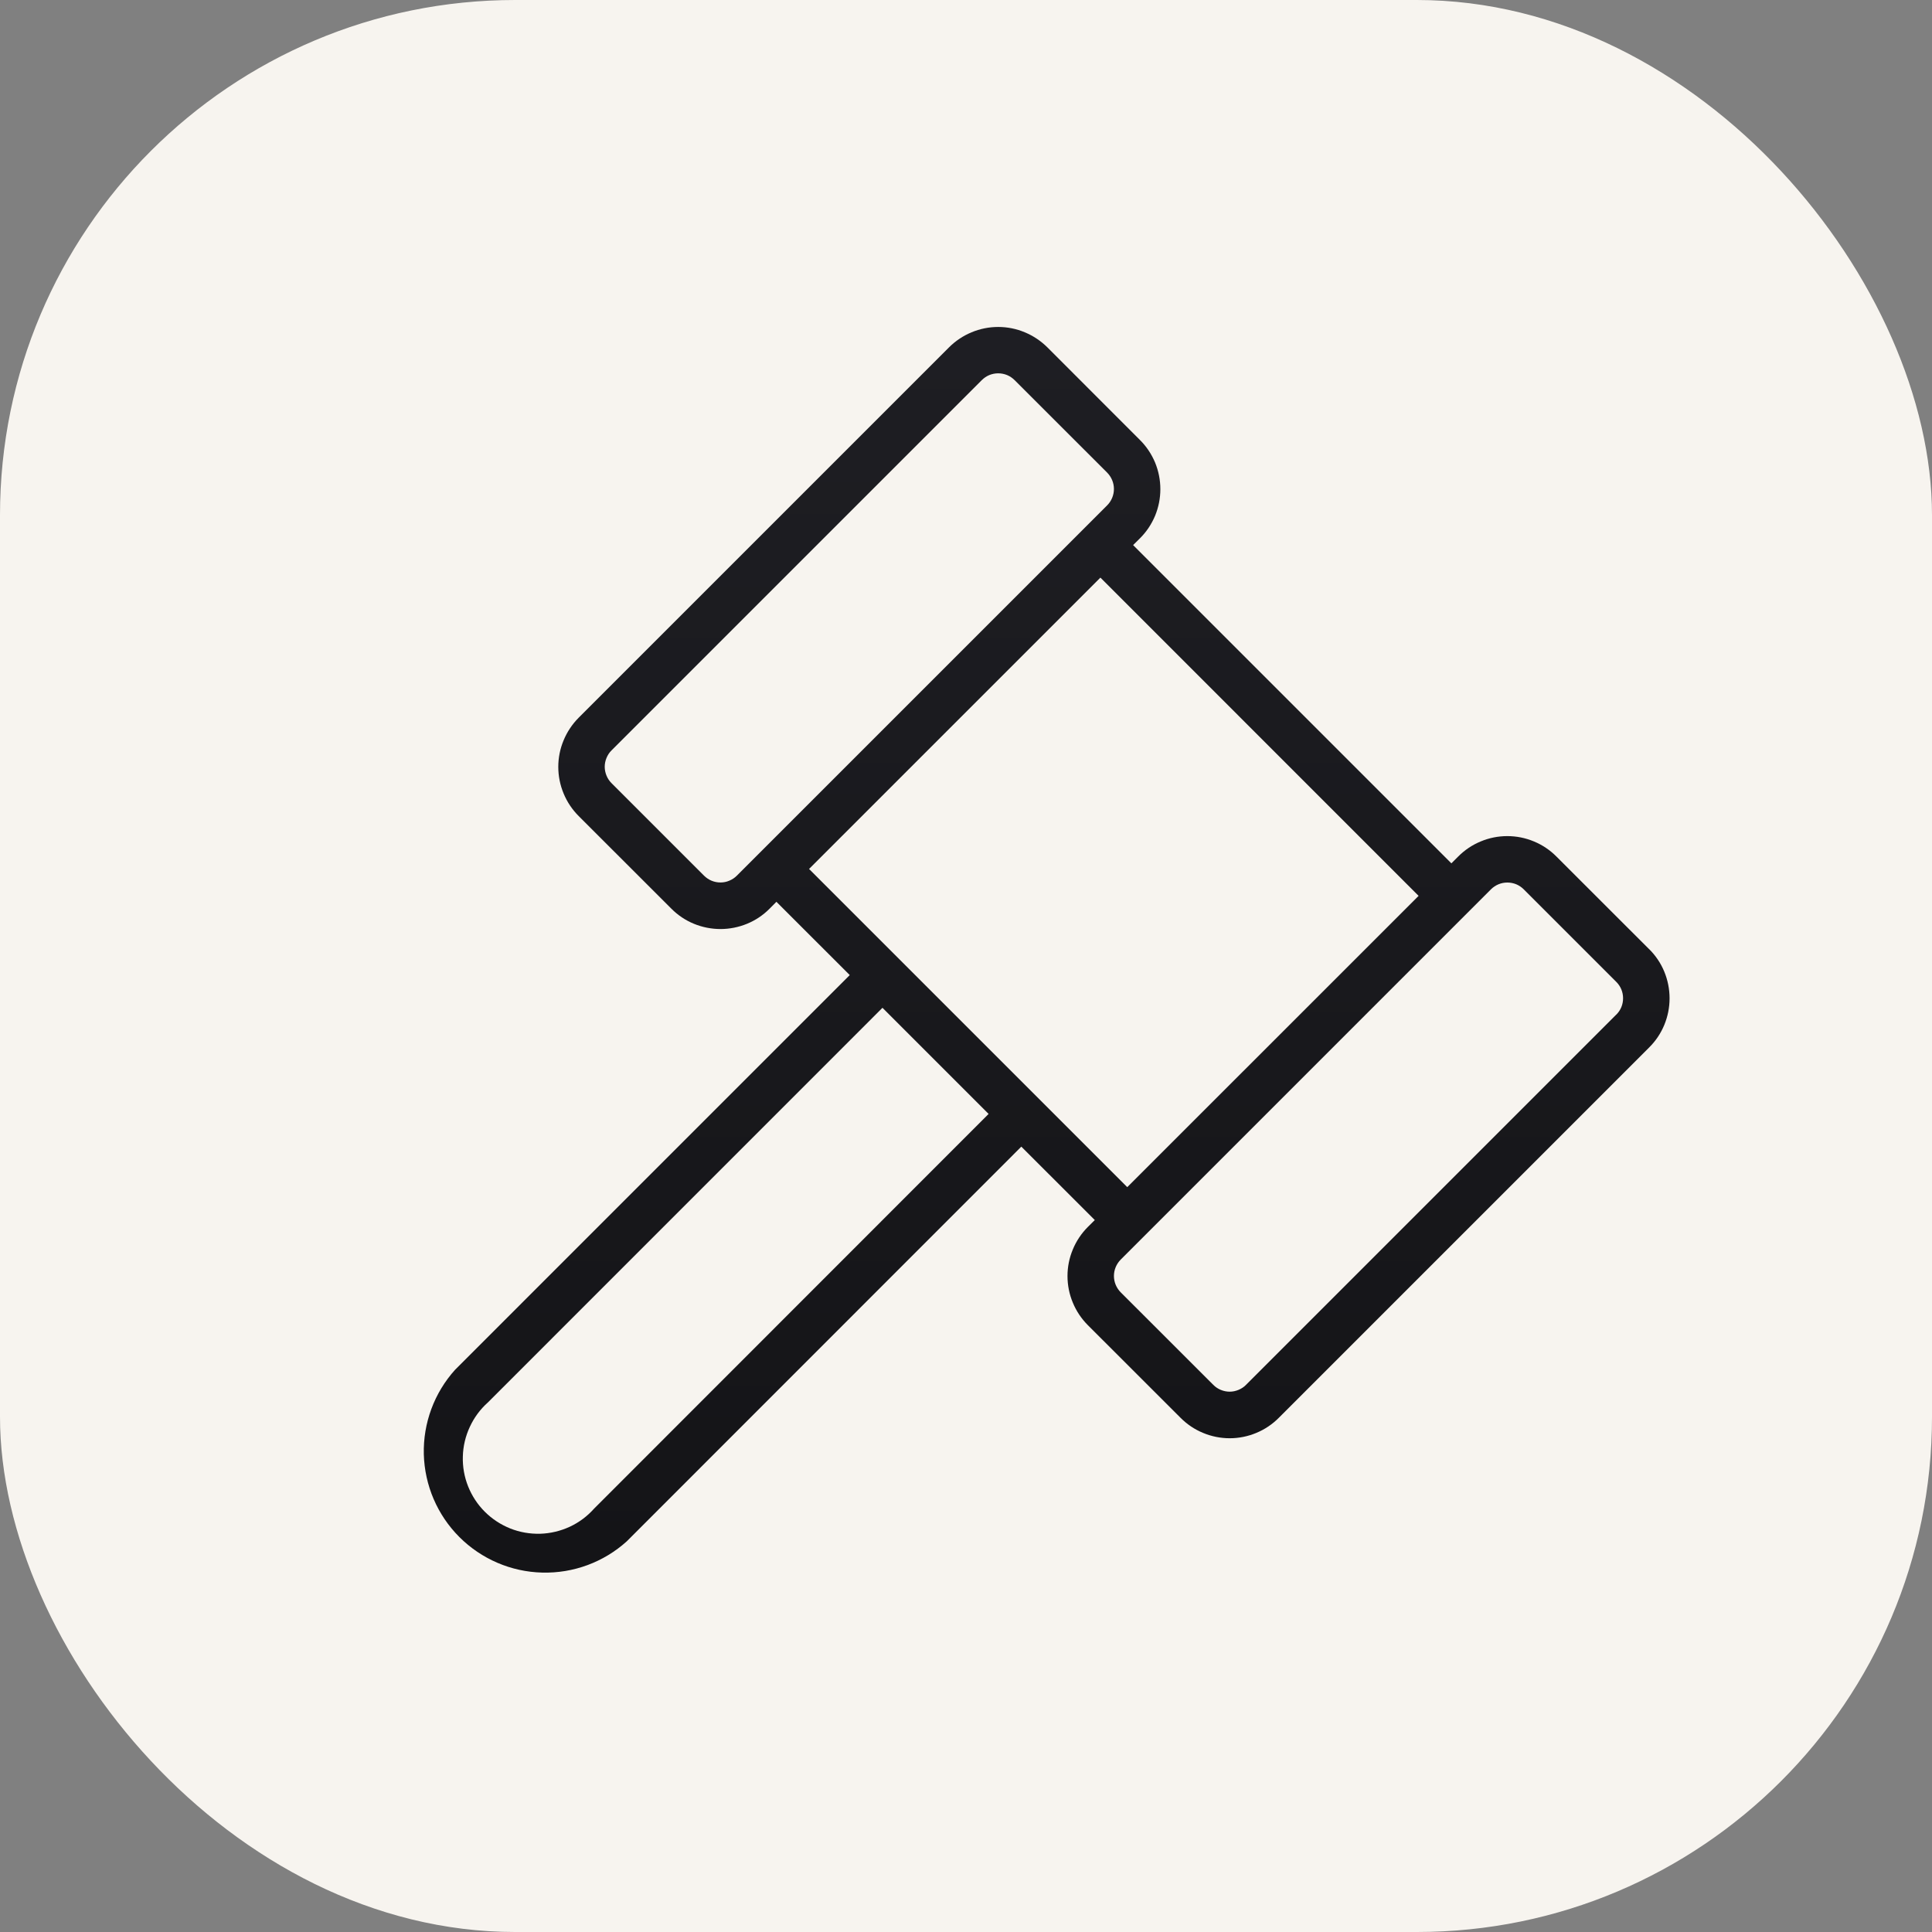
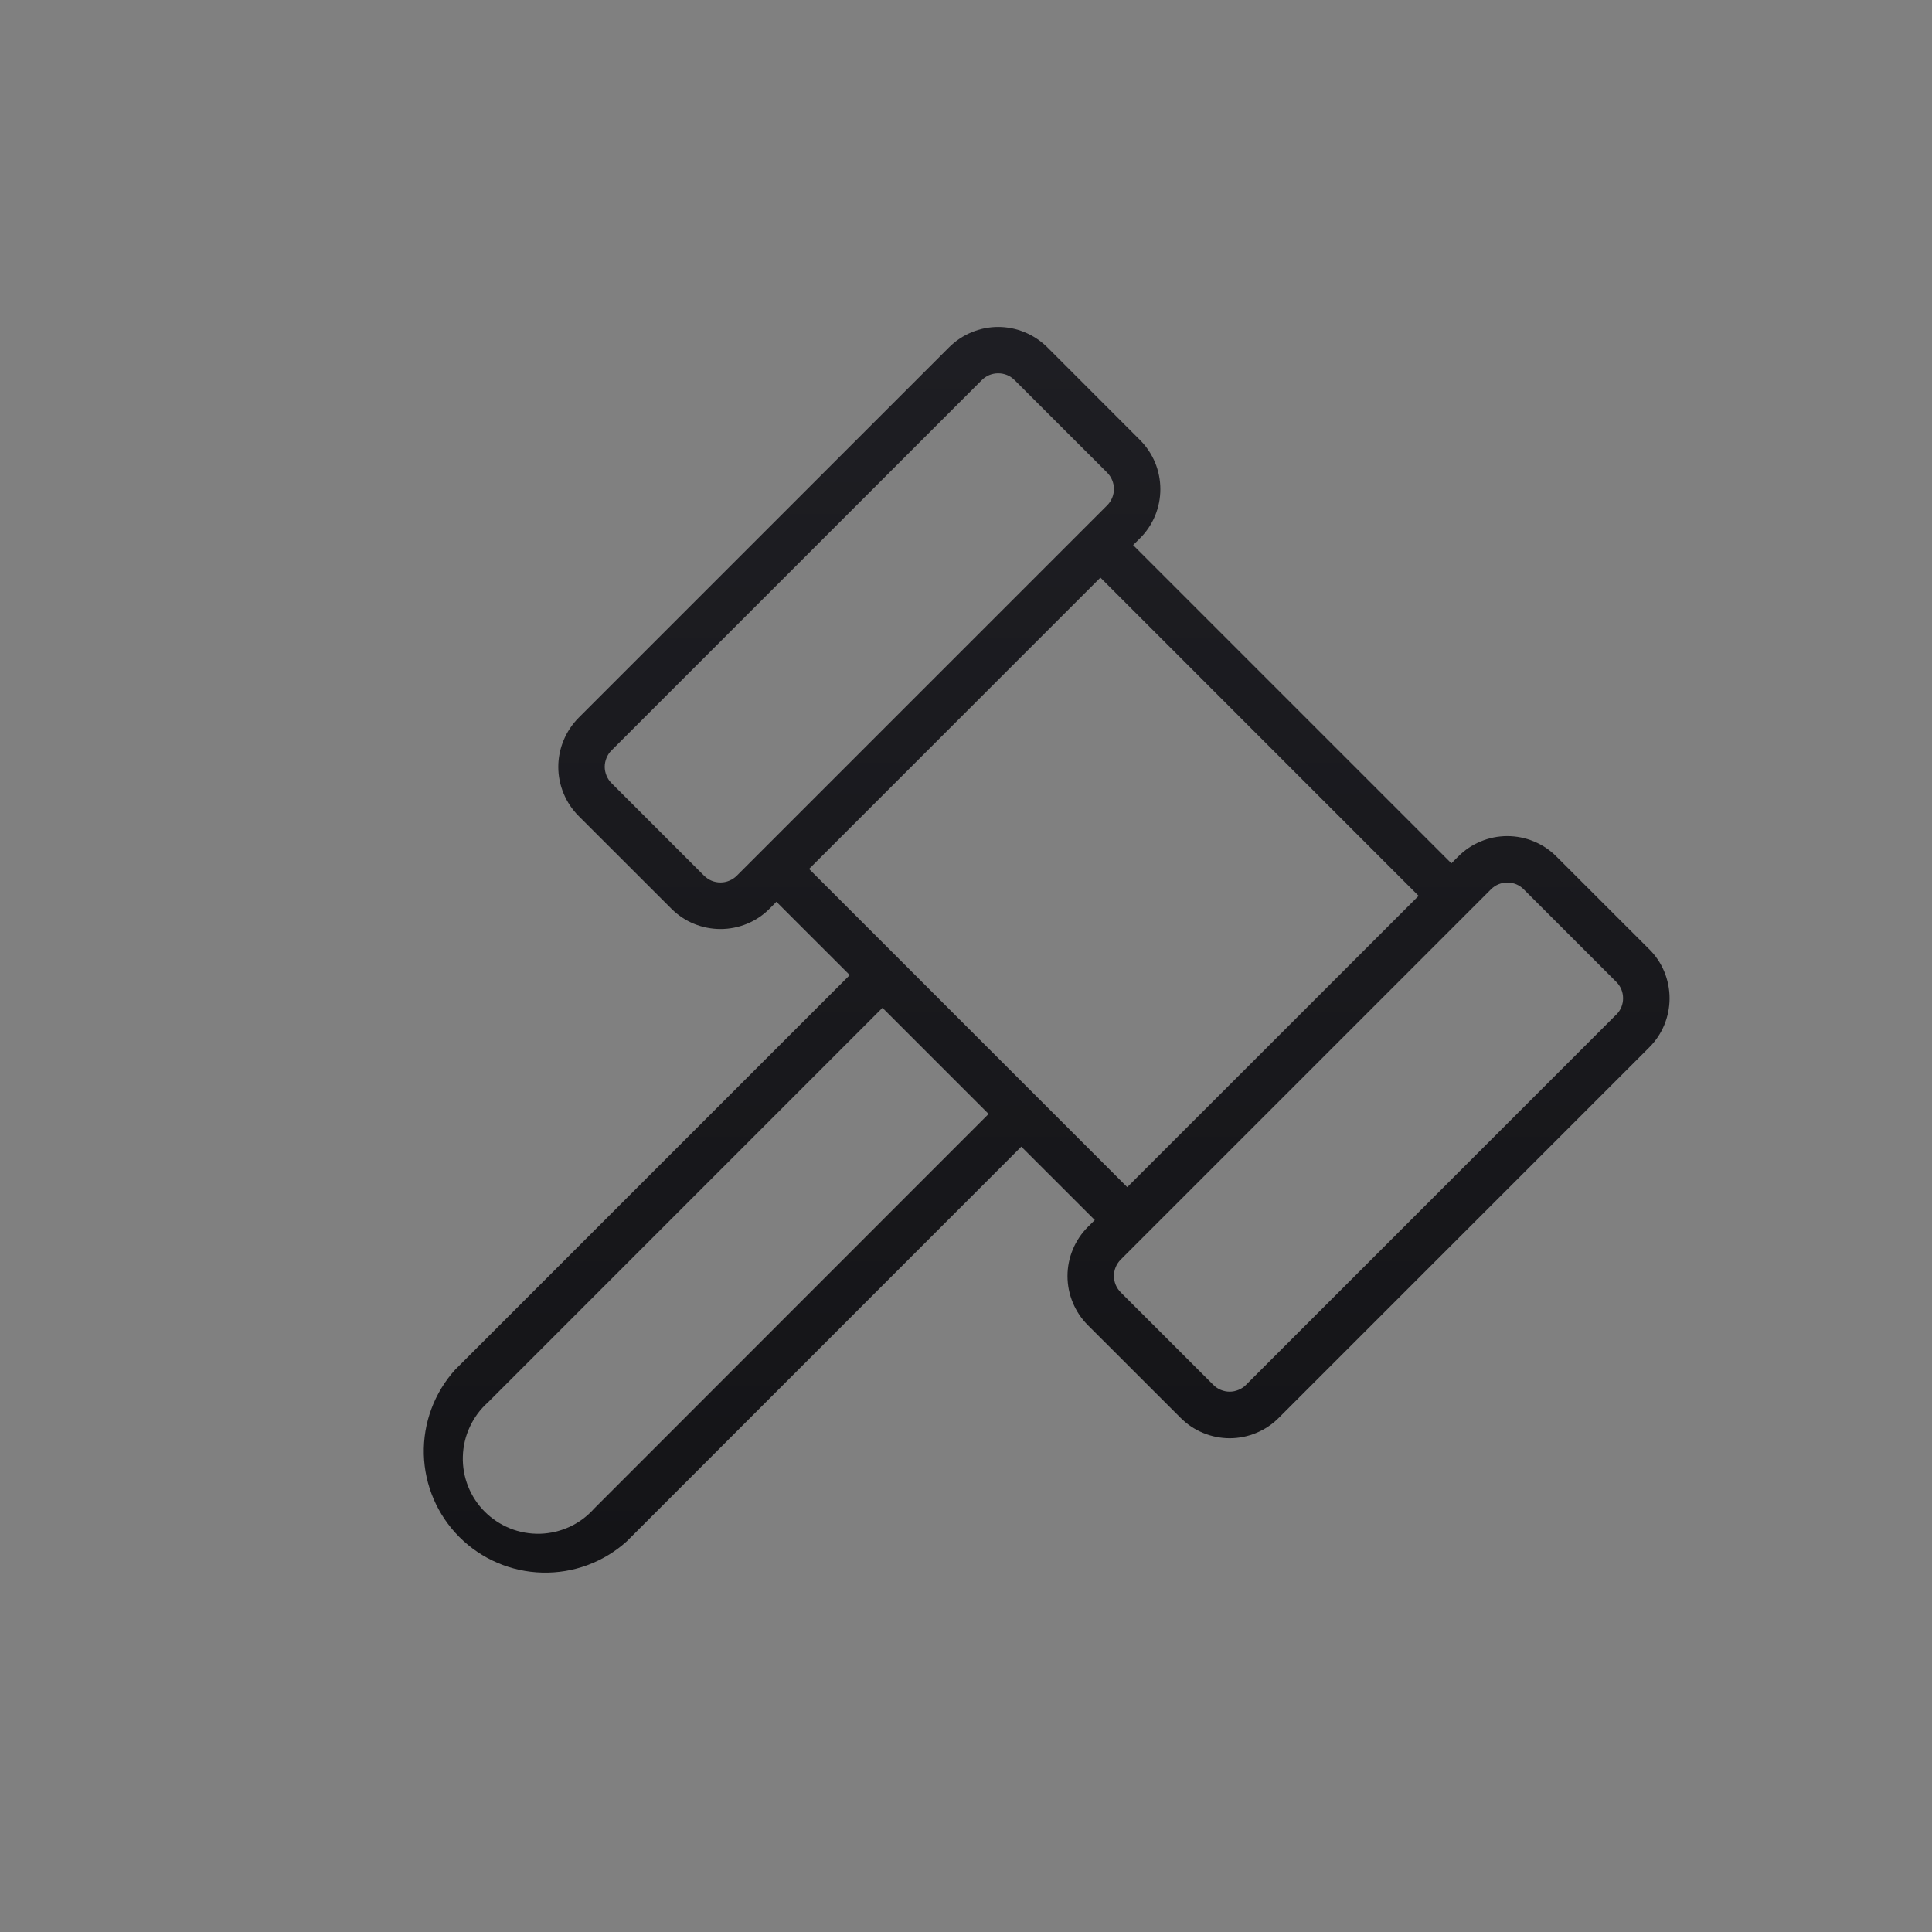
<svg xmlns="http://www.w3.org/2000/svg" width="30" height="30" viewBox="0 0 30 30" fill="none">
  <rect x="0" y="0" width="30" height="30" fill="#808080" stroke="none" />
-   <rect width="30" height="30" rx="8" fill="#F7F4EF" />
  <path d="M25.607 14.738L24.169 13.301C24.069 13.2 23.95 13.12 23.819 13.066C23.688 13.011 23.547 12.983 23.405 12.983C23.263 12.983 23.123 13.011 22.992 13.066C22.861 13.12 22.742 13.2 22.642 13.301L22.537 13.406L17.595 8.464L17.701 8.359C17.802 8.259 17.881 8.14 17.936 8.009C17.99 7.878 18.018 7.737 18.018 7.596C18.018 7.454 17.99 7.313 17.936 7.182C17.881 7.051 17.802 6.932 17.701 6.832L16.264 5.394C16.163 5.294 16.044 5.214 15.913 5.16C15.782 5.105 15.642 5.077 15.5 5.077C15.358 5.077 15.218 5.105 15.086 5.16C14.956 5.214 14.836 5.294 14.736 5.394L8.986 11.144C8.886 11.245 8.806 11.364 8.752 11.495C8.697 11.626 8.669 11.766 8.669 11.908C8.669 12.05 8.697 12.19 8.752 12.322C8.806 12.453 8.886 12.572 8.986 12.672L10.424 14.109C10.524 14.21 10.643 14.29 10.774 14.344C10.905 14.398 11.046 14.426 11.188 14.426C11.329 14.426 11.47 14.398 11.601 14.344C11.732 14.29 11.851 14.21 11.951 14.109L12.056 14.003L13.195 15.141L7.067 21.269C6.743 21.628 6.569 22.098 6.581 22.581C6.594 23.065 6.791 23.525 7.133 23.867C7.475 24.209 7.936 24.407 8.419 24.419C8.903 24.432 9.373 24.258 9.732 23.934L15.859 17.805L17 18.945L16.893 19.051C16.793 19.151 16.713 19.27 16.659 19.401C16.604 19.532 16.576 19.672 16.576 19.814C16.576 19.956 16.604 20.097 16.659 20.228C16.713 20.359 16.793 20.478 16.893 20.578L18.331 22.015C18.431 22.116 18.55 22.196 18.681 22.25C18.812 22.305 18.953 22.333 19.095 22.333C19.236 22.333 19.377 22.305 19.508 22.25C19.639 22.196 19.758 22.116 19.858 22.015L25.608 16.265C25.709 16.165 25.789 16.046 25.843 15.915C25.897 15.784 25.925 15.644 25.925 15.502C25.925 15.36 25.897 15.219 25.843 15.088C25.789 14.957 25.709 14.838 25.608 14.738H25.607ZM10.933 13.598L9.496 12.161C9.462 12.127 9.436 12.088 9.418 12.044C9.4 12 9.39 11.954 9.39 11.906C9.39 11.859 9.4 11.812 9.418 11.769C9.436 11.725 9.462 11.685 9.496 11.652L15.246 5.902C15.279 5.869 15.319 5.842 15.362 5.824C15.406 5.806 15.453 5.797 15.5 5.797C15.547 5.797 15.594 5.806 15.638 5.824C15.681 5.842 15.721 5.869 15.754 5.902L17.192 7.339C17.259 7.407 17.297 7.498 17.297 7.593C17.297 7.688 17.259 7.78 17.192 7.847L11.442 13.597C11.408 13.631 11.369 13.657 11.325 13.675C11.282 13.694 11.235 13.703 11.188 13.703C11.14 13.703 11.094 13.694 11.05 13.676C11.006 13.658 10.967 13.631 10.933 13.598ZM9.226 23.425C9.12 23.544 8.992 23.64 8.848 23.707C8.703 23.774 8.547 23.811 8.388 23.816C8.229 23.82 8.071 23.793 7.923 23.734C7.776 23.675 7.641 23.587 7.529 23.475C7.416 23.363 7.328 23.228 7.269 23.081C7.21 22.933 7.182 22.775 7.187 22.616C7.191 22.457 7.228 22.301 7.295 22.157C7.362 22.012 7.457 21.883 7.576 21.777L13.703 15.649L15.351 17.297L9.226 23.425ZM12.563 13.493L17.087 8.969L22.028 13.911L17.504 18.434L12.563 13.493ZM25.098 15.754L19.348 21.504C19.315 21.538 19.275 21.564 19.231 21.582C19.188 21.6 19.141 21.61 19.094 21.61C19.047 21.61 19 21.6 18.956 21.582C18.913 21.564 18.873 21.538 18.84 21.504L17.402 20.067C17.335 19.999 17.297 19.908 17.297 19.813C17.297 19.718 17.335 19.627 17.402 19.559L23.152 13.809C23.185 13.776 23.225 13.749 23.269 13.731C23.312 13.713 23.359 13.704 23.406 13.704C23.453 13.704 23.5 13.713 23.544 13.731C23.587 13.749 23.627 13.776 23.66 13.809L25.098 15.247C25.131 15.28 25.158 15.32 25.176 15.363C25.194 15.407 25.203 15.454 25.203 15.501C25.203 15.548 25.194 15.595 25.176 15.639C25.158 15.682 25.131 15.722 25.098 15.755V15.754Z" fill="url(#paint0_linear_207_14178)" />
  <defs>
    <linearGradient id="paint0_linear_207_14178" x1="16.253" y1="5.077" x2="16.253" y2="24.42" gradientUnits="userSpaceOnUse">
      <stop stop-color="#1E1E23" />
      <stop offset="1" stop-color="#141417" />
    </linearGradient>
  </defs>
</svg>